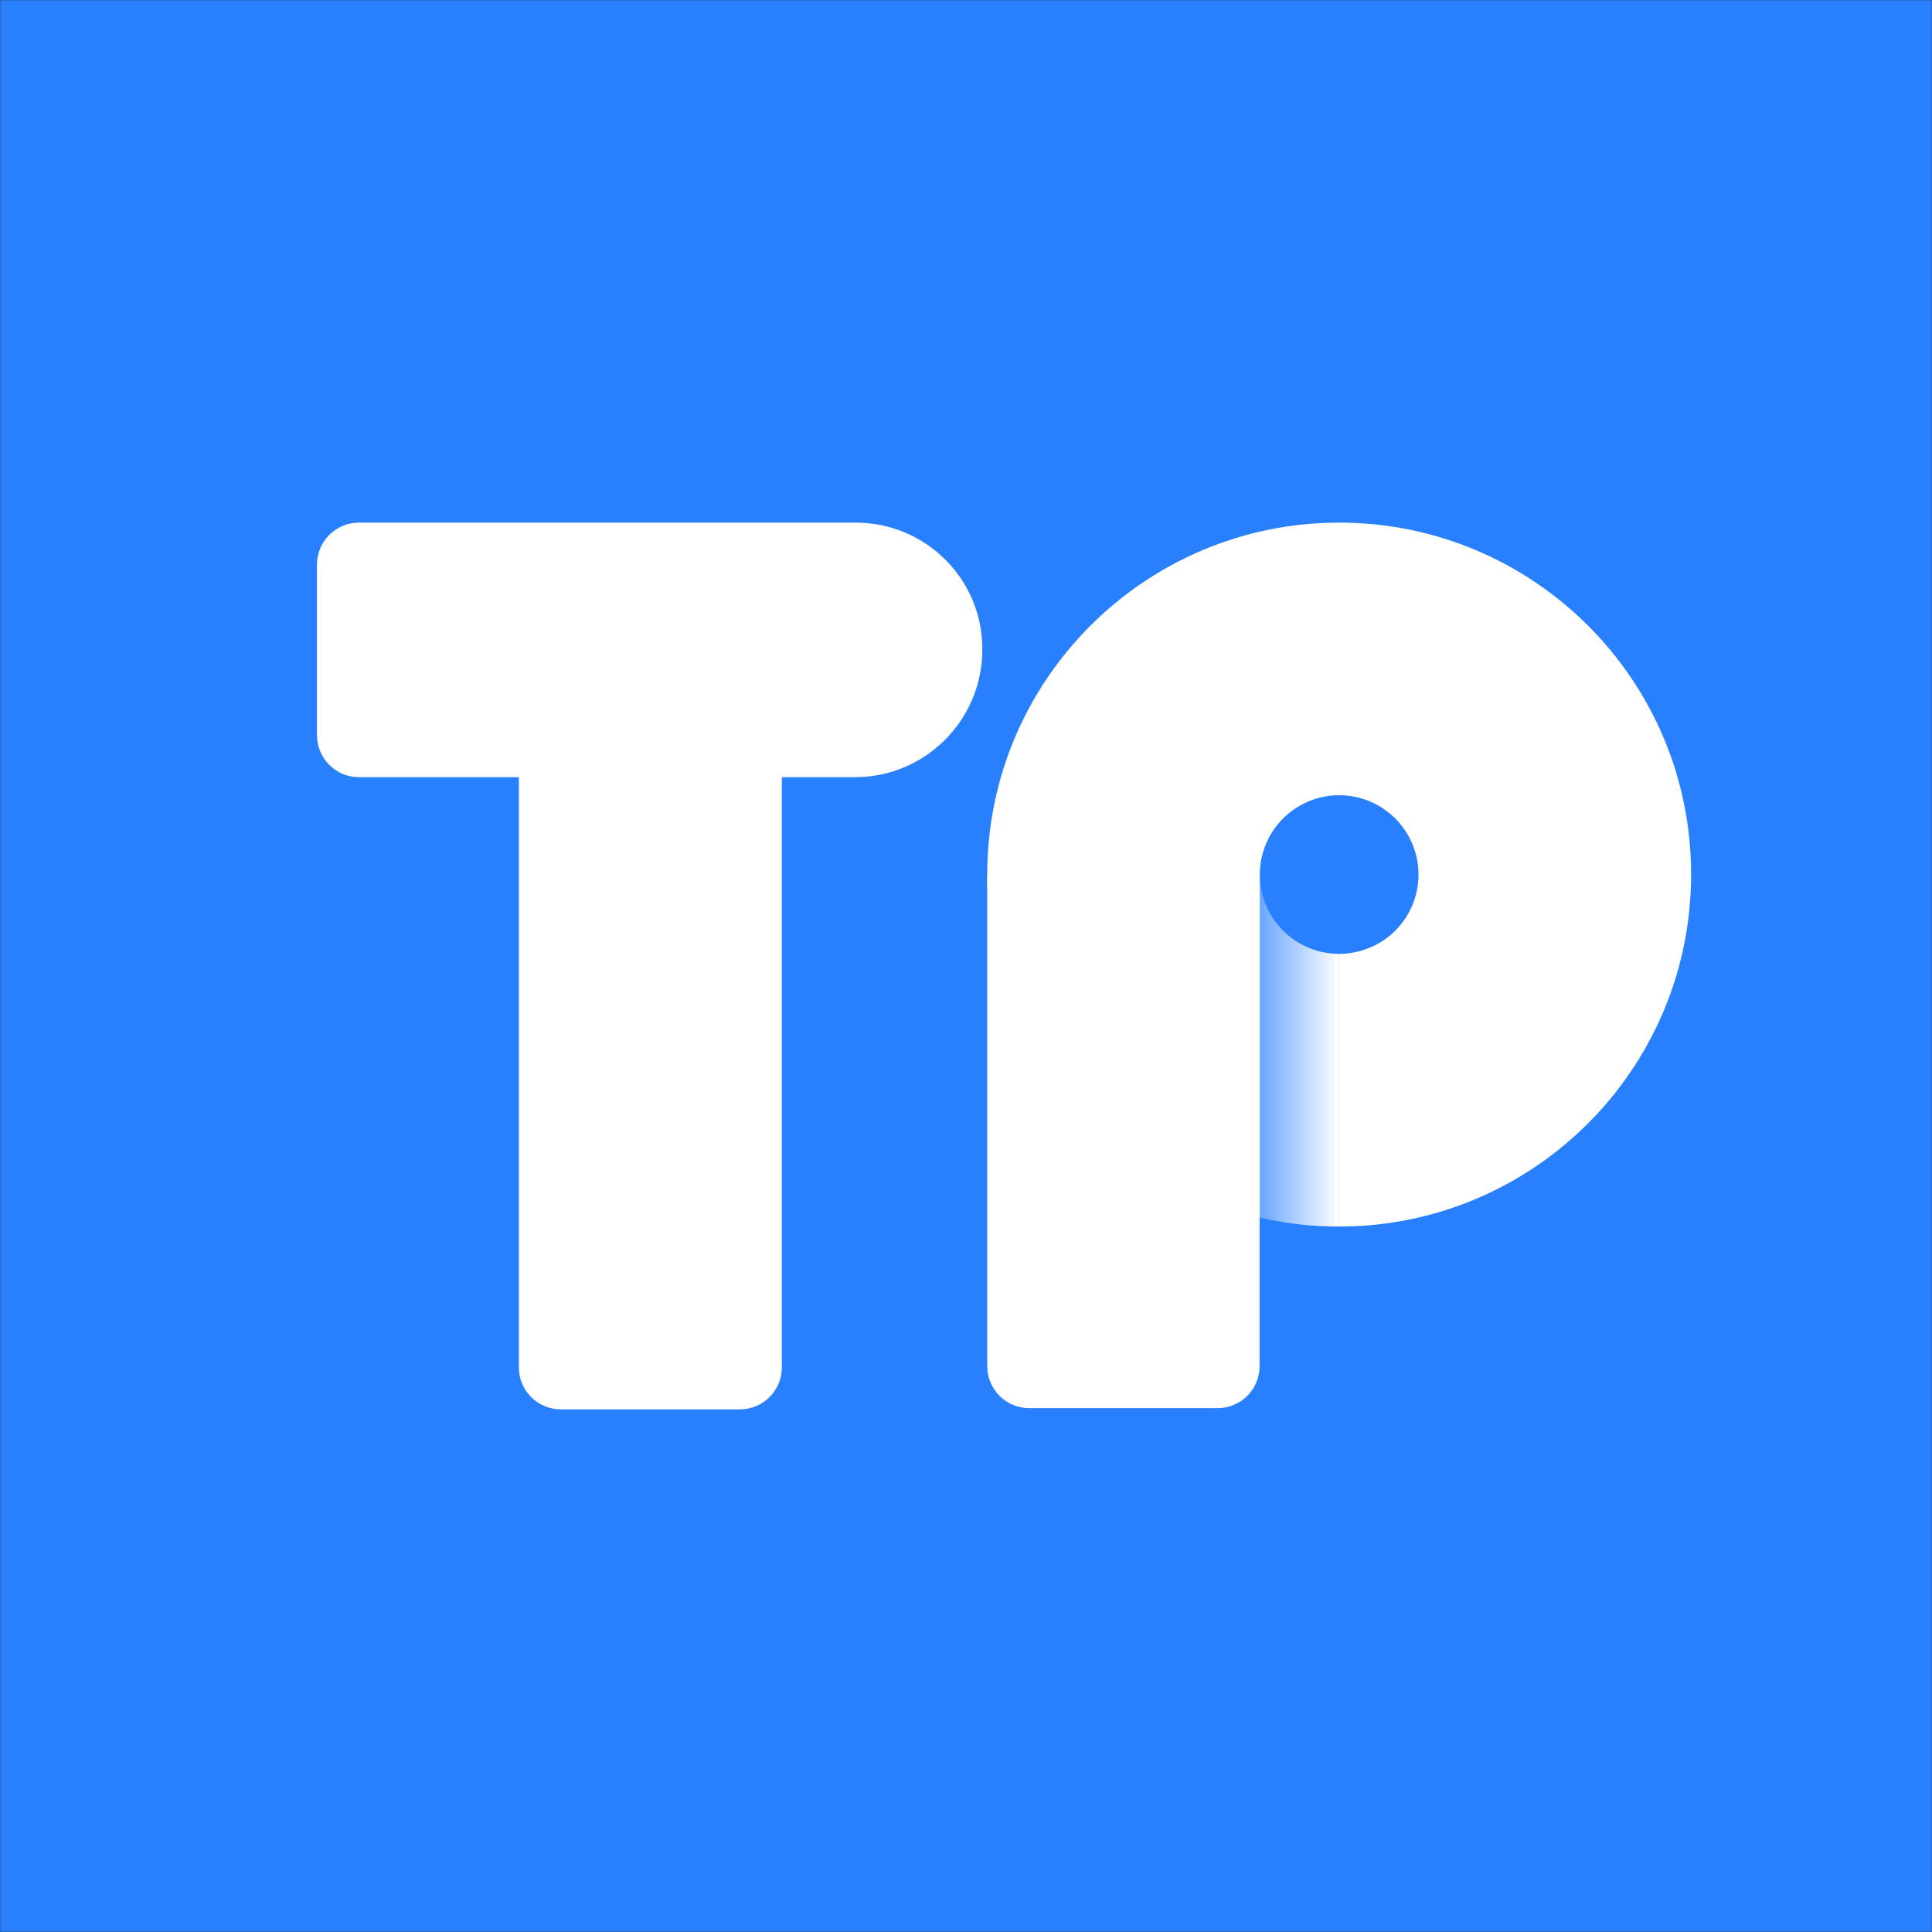
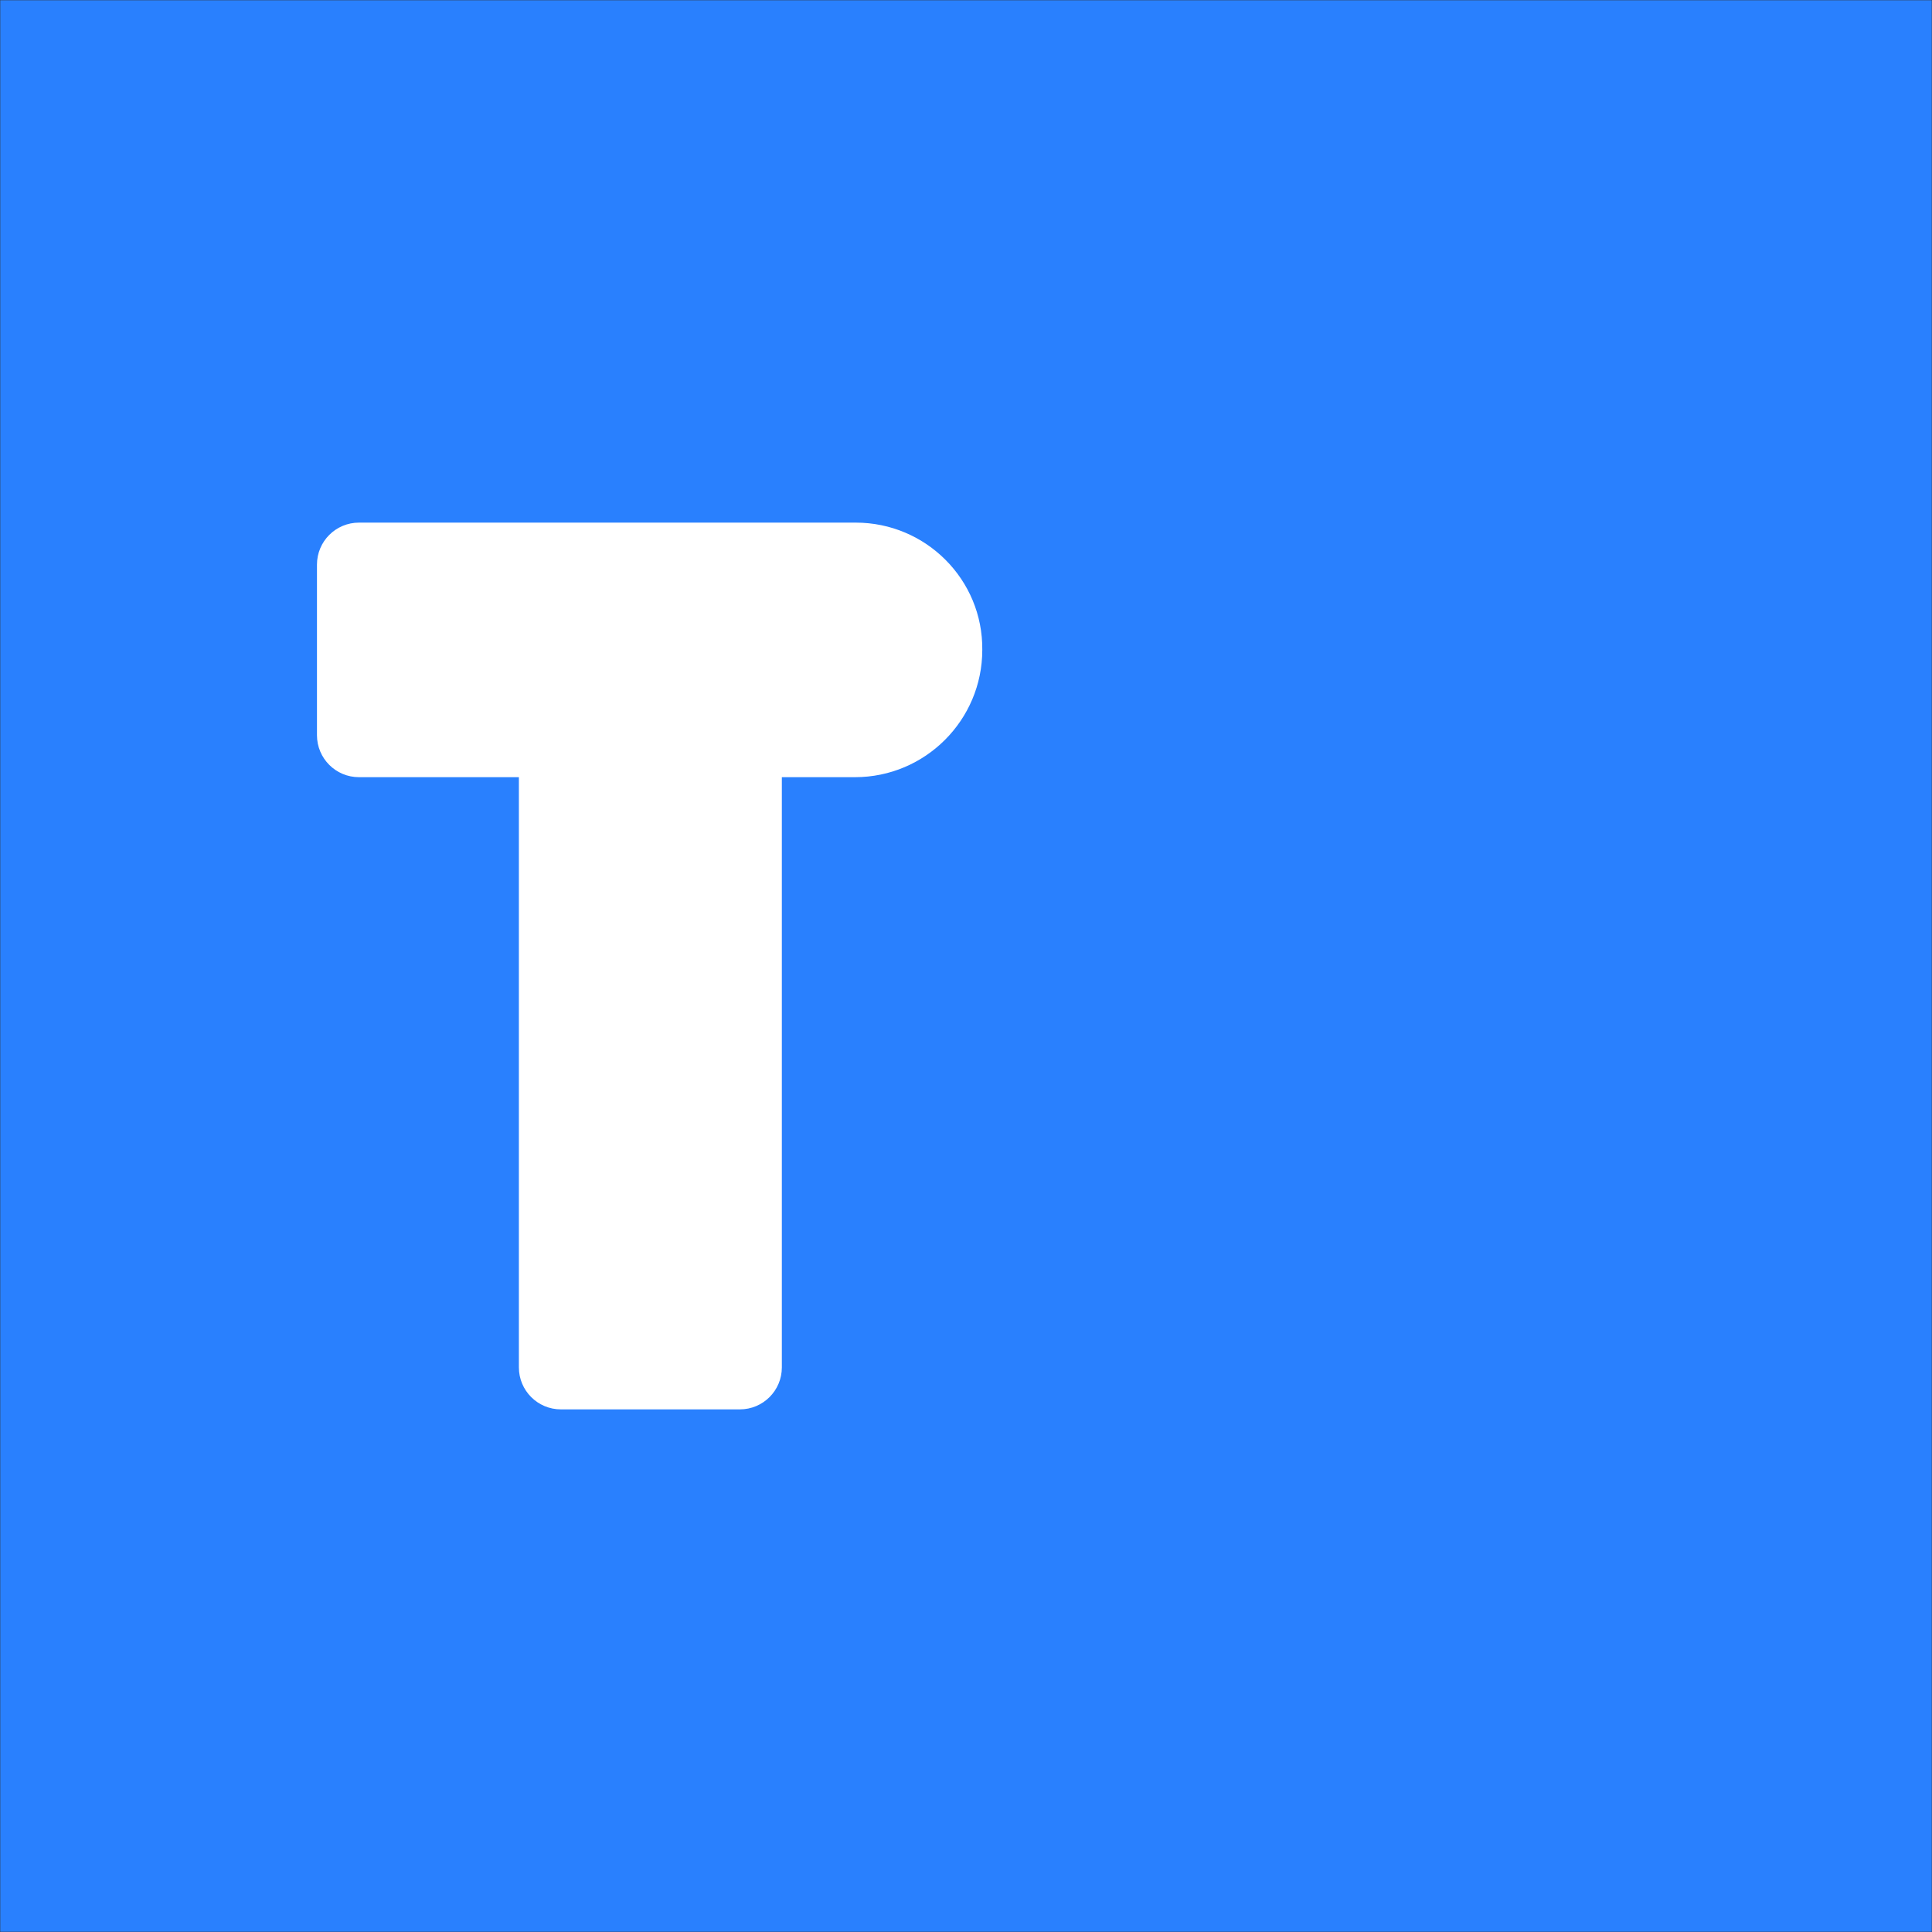
<svg xmlns="http://www.w3.org/2000/svg" viewBox="0 0 1024 1024">
  <rect x="0" y="0" width="1024" height="1024" fill="#333333" stroke="none" />
  <mask id="mask0_408_225" style="mask-type:alpha" maskUnits="userSpaceOnUse" x="0" y="0" width="1024" height="1024">
    <rect width="1024" height="1024" fill="#C4C4C4" />
  </mask>
  <g mask="url(#mask0_408_225)">
    <path d="M1041.52 0H-27V1024H1041.52V0Z" fill="#2980FE" />
    <g clip-path="url(#clip0_408_225)">
-       <path d="M406.796 438.643H406.927C406.796 437.857 406.796 436.94 406.796 436.154V438.643Z" fill="#29AEFF" />
-       <path d="M667.602 463.533H523.249V724.076C523.249 736.389 533.204 746.345 545.517 746.345H645.333C657.647 746.345 667.602 736.389 667.602 724.076V463.533Z" fill="white" />
      <path d="M453.563 277H448.716H190.269C177.955 277 168 286.955 168 299.269V389.653C168 401.967 177.955 411.922 190.269 411.922H250.918H275.021V438.644V724.731C275.021 737.045 284.976 747 297.289 747H392.128C404.441 747 414.396 737.045 414.396 724.731V438.644V436.156V411.922H438.499H448.323H453.17C490.372 411.922 520.631 381.663 520.631 344.461C521.024 307.259 490.765 277 453.563 277Z" fill="white" />
-       <path d="M667.735 463.533V645.35C672.713 646.529 677.821 647.446 683.061 648.232C690.397 649.28 697.994 649.935 705.592 650.066C705.985 650.066 706.378 650.066 706.902 650.066V505.45C685.026 504.009 667.735 485.801 667.735 463.533Z" fill="url(#paint0_linear_408_225)" />
-       <path d="M709.781 277C606.822 277 523.249 360.573 523.249 463.533C523.249 552.084 584.946 626.225 667.733 645.35V463.533C667.733 440.347 686.596 421.484 709.781 421.484C732.967 421.484 751.83 440.347 751.83 463.533C751.83 483.051 738.6 499.425 720.523 504.14C717.117 505.057 713.449 505.581 709.781 505.581V650.066C713.449 650.066 716.986 649.935 720.523 649.804C818.505 644.171 896.314 562.956 896.314 463.533C896.445 360.573 812.872 277 709.781 277Z" fill="white" />
-       <path d="M709.78 650.066V505.581C708.733 505.581 707.816 505.581 706.768 505.45V650.066C707.816 650.066 708.864 650.066 709.78 650.066Z" fill="white" />
    </g>
  </g>
  <defs>
    <linearGradient id="paint0_linear_408_225" x1="709.844" y1="556.827" x2="667.753" y2="556.827" gradientUnits="userSpaceOnUse">
      <stop stop-color="white" />
      <stop offset="0.967" stop-color="white" stop-opacity="0.323" />
      <stop offset="1" stop-color="white" stop-opacity="0.3" />
    </linearGradient>
    <clipPath id="clip0_408_225">
      <rect width="728.448" height="470" fill="white" transform="translate(168 277)" />
    </clipPath>
  </defs>
</svg>